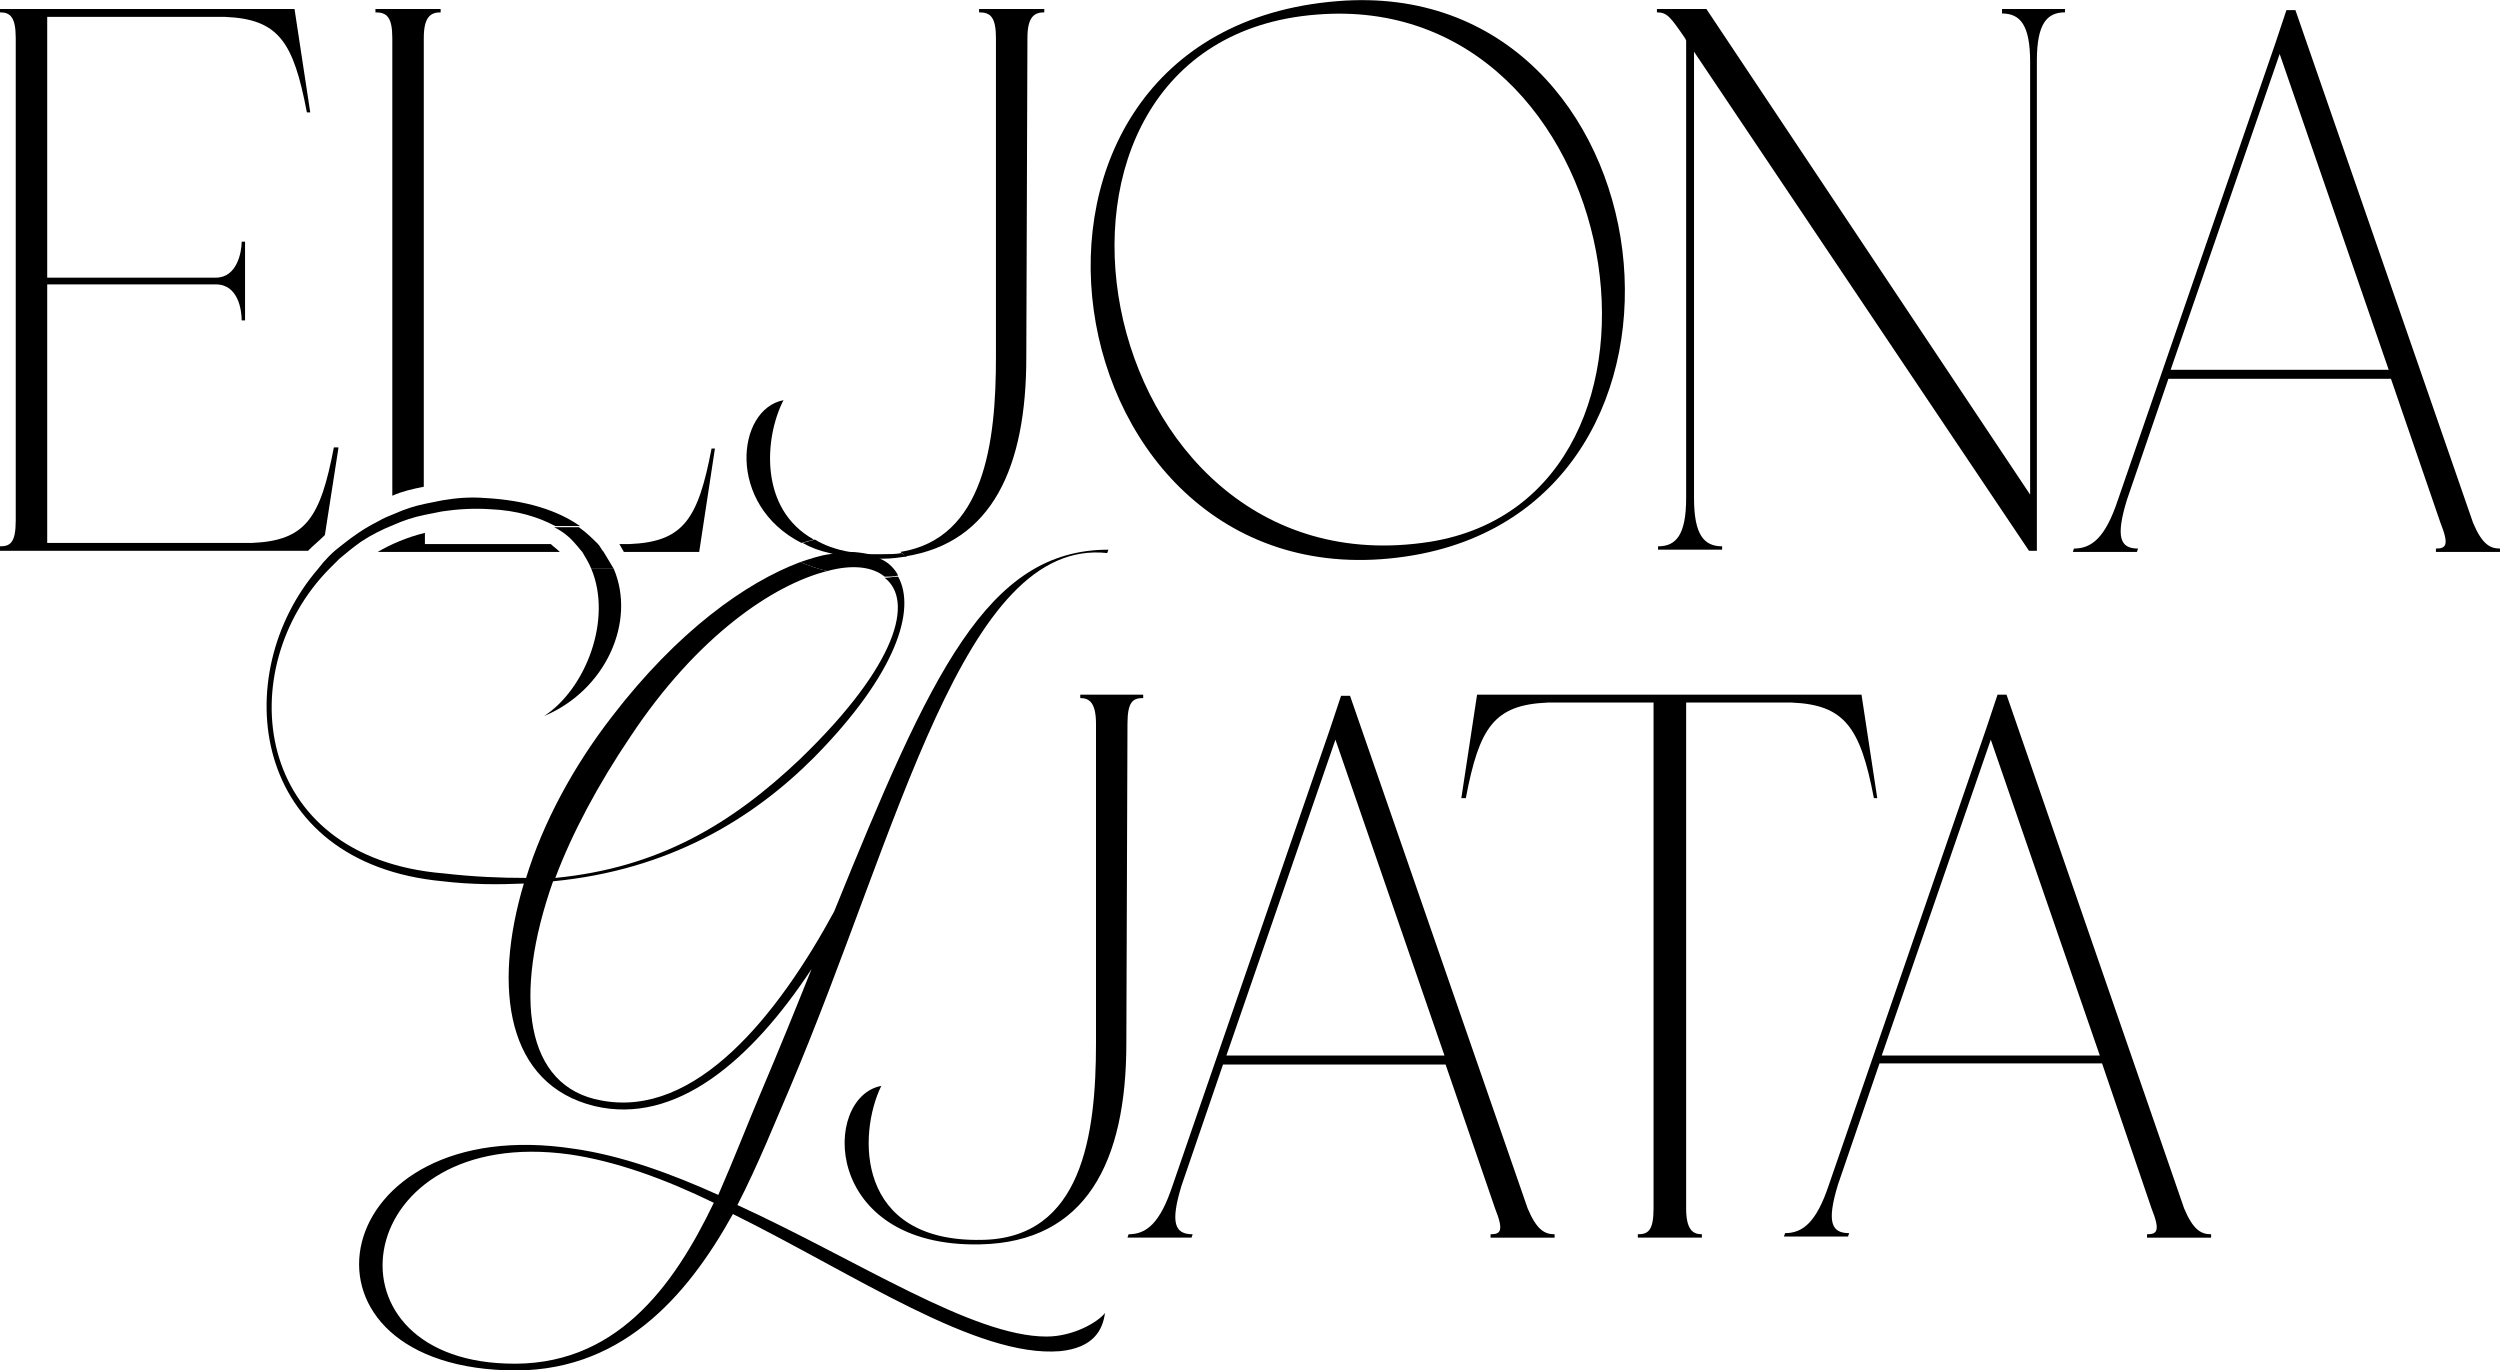
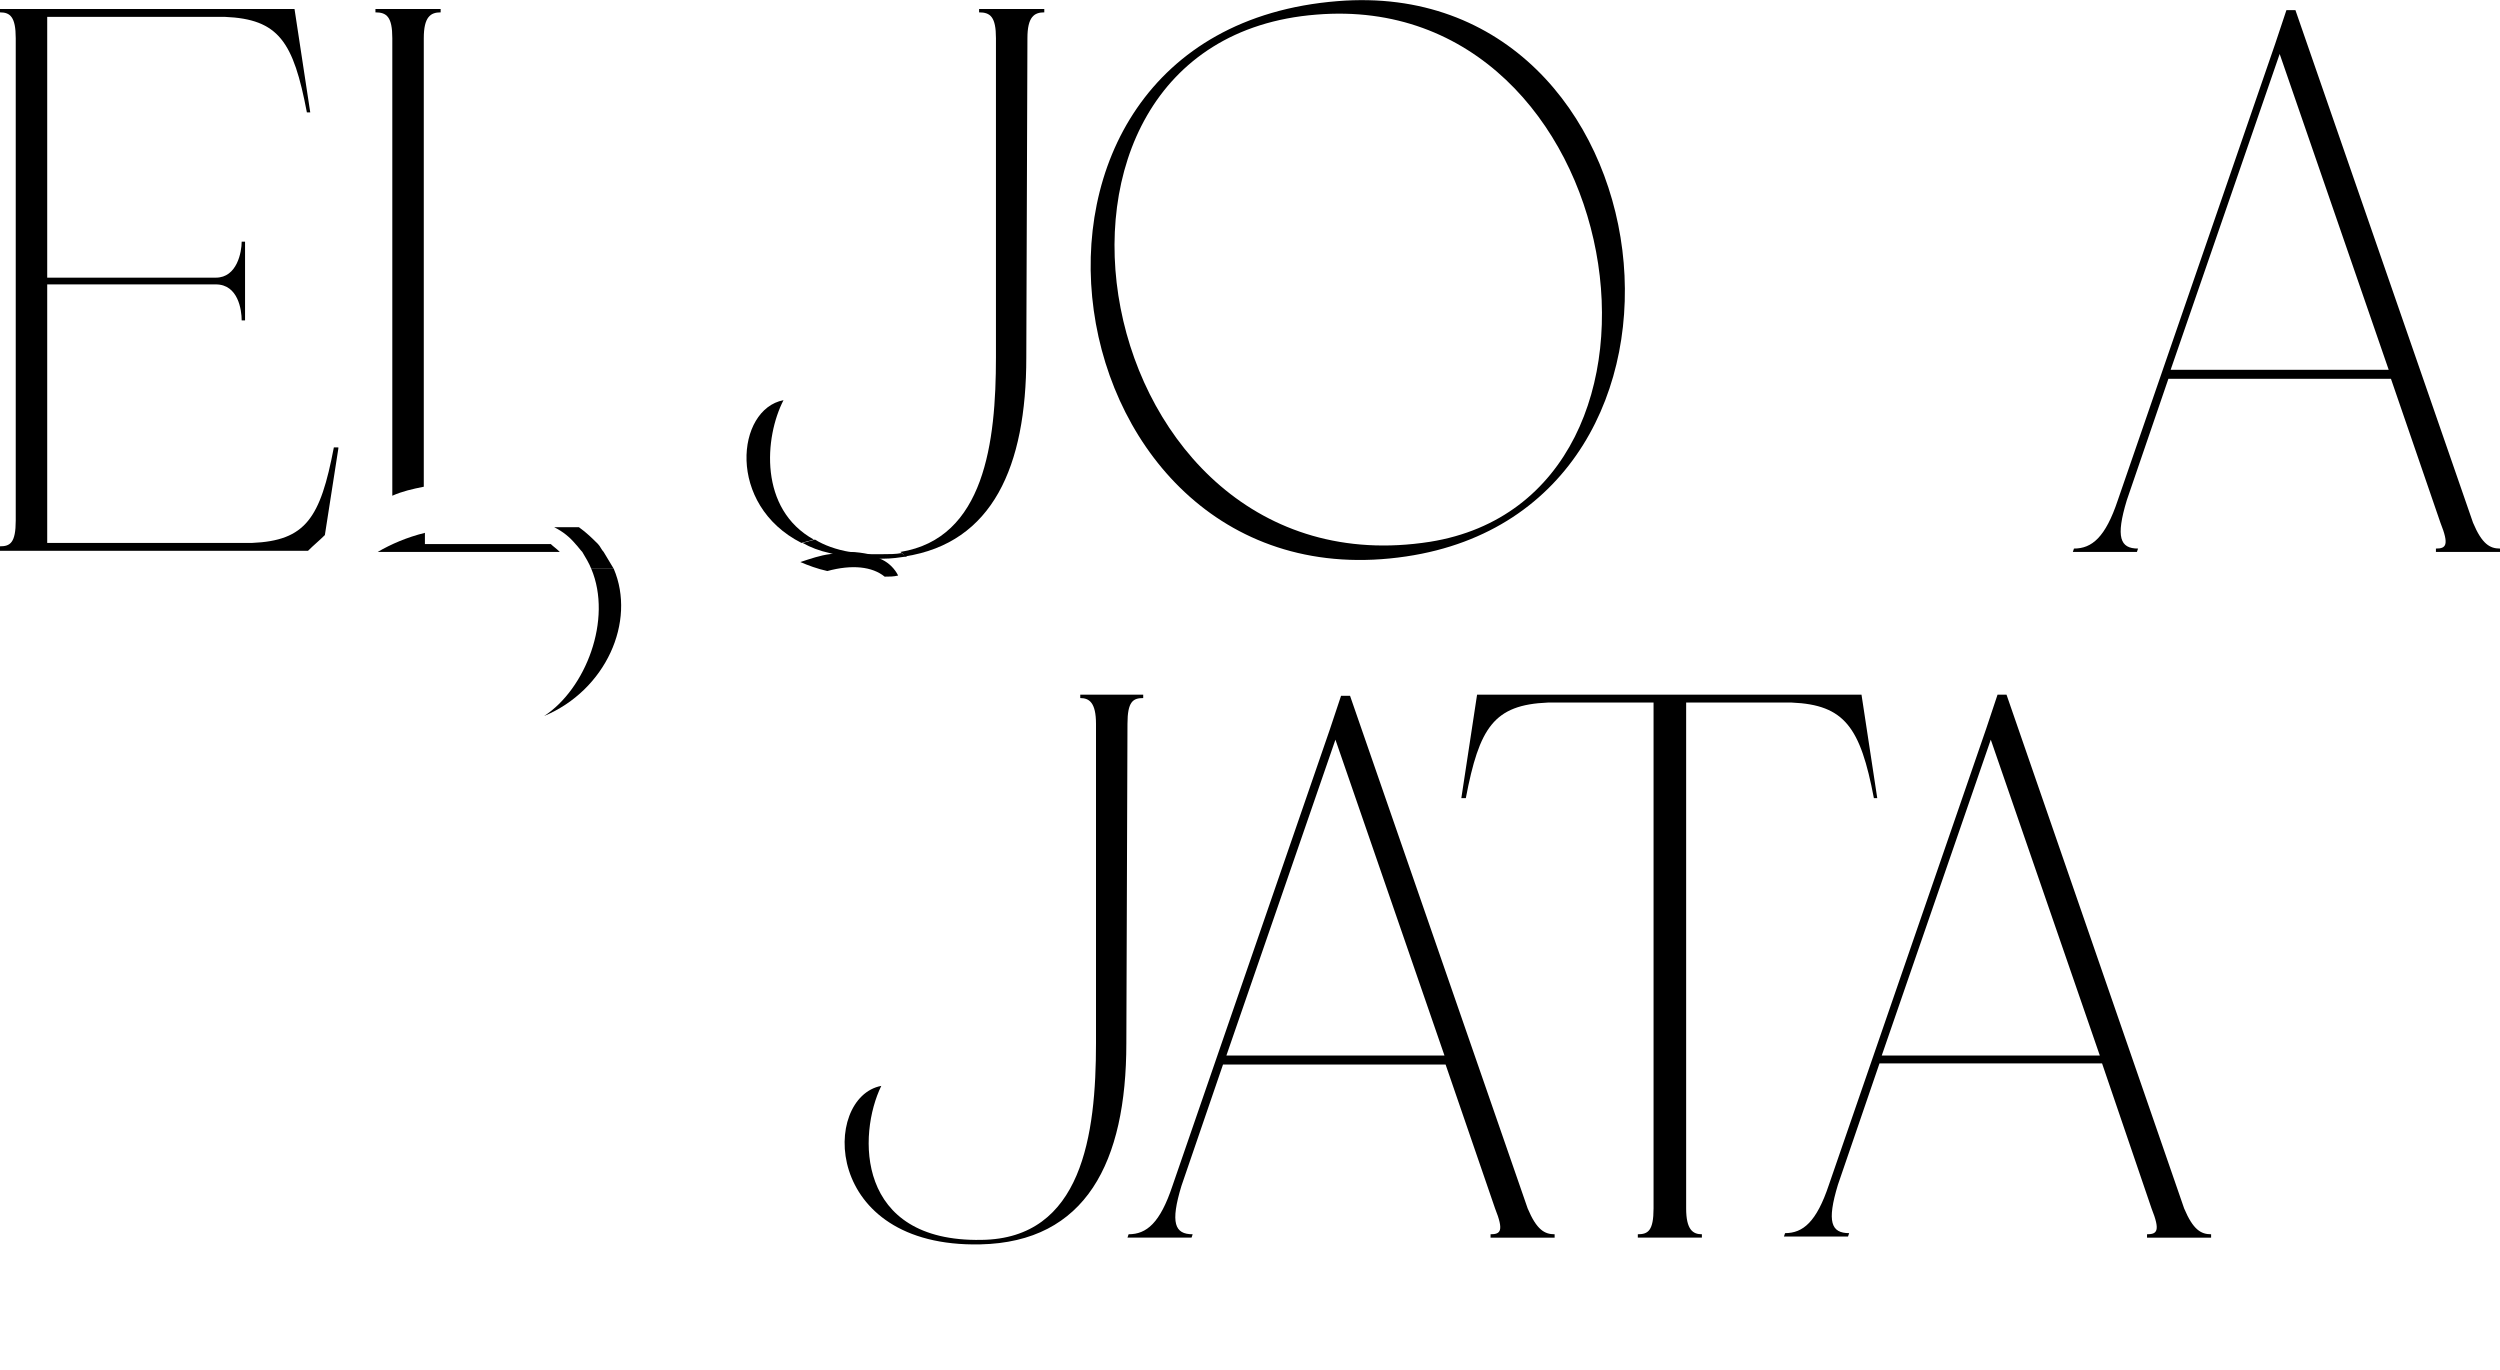
<svg xmlns="http://www.w3.org/2000/svg" version="1.1" id="Layer_1" x="0px" y="0px" viewBox="0 0 222.4 121.9" style="enable-background:new 0 0 222.4 121.9;" xml:space="preserve">
  <g>
    <path d="M30.1,39.9l-1.2,7.7c-0.5,0.5-1,0.9-1.5,1.4H0v-0.4c0.9,0,1.4-0.3,1.4-2.3V3.4c0-1.9-0.5-2.3-1.4-2.3V0.8h26.2l1.4,9.2   h-0.3c-1.2-6.3-2.5-8.3-7.3-8.5H4.2v23.2h15c1.9,0,2.3-2.3,2.3-3.2h0.3v7h-0.3c0-0.9-0.3-3.2-2.3-3.2h-15v23h18.2   c4.8-0.2,6.1-2.2,7.3-8.5H30.1z" />
    <path d="M39.2,0.8v0.3c-0.9,0-1.5,0.4-1.5,2.3v39.9c-1,0.2-1.9,0.4-2.8,0.8V3.4c0-1.9-0.5-2.3-1.5-2.3V0.8H39.2z" />
    <path d="M49.8,49.1H33.6c1.2-0.7,2.6-1.3,4.2-1.7v1h11.2C49.2,48.6,49.5,48.8,49.8,49.1z" />
-     <path d="M63.6,39.9l-1.4,9.2h-6.7c-0.1-0.2-0.3-0.5-0.4-0.7H56c4.8-0.2,6.1-2.2,7.3-8.5H63.6z" />
    <path d="M80.2,49.2c-0.5,0.1-1.1,0.1-1.7,0.1c-0.4,0-0.8,0-1.2,0c0,0,0,0,0,0s0,0,0,0c-0.6,0-1.2-0.1-1.7-0.2   c-1.2-0.2-2.3-0.6-3.1-1.1h0c-0.4,0.1-0.7,0.2-1.1,0.3c0.7,0.4,1.5,0.7,2.4,0.9c1.4,0.4,2.9,0.6,4.7,0.5h0.1c0.7,0,1.4-0.1,2.1-0.2   C80.5,49.4,80.3,49.3,80.2,49.2z" />
    <path d="M72.4,48c-0.4,0.1-0.7,0.2-1.1,0.3c-6.7-3.4-5.8-11.9-1.6-12.7C68,38.9,67.5,45.3,72.4,48z" />
    <path d="M92.9,0.8v0.3c-0.9,0-1.5,0.4-1.5,2.3l-0.1,28.4c0,9.7-3,16.5-10.8,17.7c-0.1-0.2-0.3-0.3-0.4-0.4   c7.5-1.2,8.5-9.8,8.5-17.3V3.4c0-1.9-0.5-2.3-1.5-2.3V0.8H92.9z" />
    <path d="M119,0.1c29.8-2.4,35.7,45,6.1,49.4C93,54.3,85.1,2.8,119,0.1z M117.1,1.3c-29.2,2.3-20.6,51.7,10.1,46.9   C152.2,44.2,145-1,117.1,1.3z" />
-     <path d="M183.7,0.8v0.3c-1.6,0-2.5,1-2.5,4.3v43.6h-0.7L150.7,4.6v39.7c0,3.3,0.9,4.3,2.5,4.3v0.3h-5.7v-0.3c1.6,0,2.5-1,2.5-4.3   V3.6l-0.1-0.2c-1.3-1.9-1.6-2.3-2.5-2.3V0.8h4.4L180.6,44V5.5c0-3.3-0.9-4.3-2.5-4.3V0.8H183.7z" />
    <path d="M220,46.5c0.8,1.9,1.5,2.3,2.4,2.3v0.3h-5.7v-0.3c0.9,0,1.2-0.3,0.4-2.3l-4.4-12.8h-19.8l-3.7,10.8c-1,3.3-0.6,4.3,1,4.3   l-0.1,0.3h-5.7l0.1-0.3c1.6,0,2.8-1,3.9-4.3l14-40.6l1-3h0.8L220,46.5z M193.1,32.9h19.4l-9.7-28.1L193.1,32.9z" />
    <path d="M78.5,49.8L78.5,49.8c-0.4-0.2-0.8-0.4-1.2-0.5c0,0,0,0,0,0s0,0,0,0c-0.5-0.1-1.1-0.2-1.7-0.2c-0.6,0-1.2,0.1-1.8,0.2   c-0.8,0.1-1.7,0.4-2.6,0.7c0.7,0.3,1.5,0.6,2.4,0.8c2.2-0.6,4-0.4,5.1,0.5c0.4,0,0.8,0,1.2-0.1C79.6,50.6,79.1,50.1,78.5,49.8z    M53.7,49.1c-0.2-0.2-0.3-0.5-0.5-0.7c-0.5-0.5-1-1-1.7-1.5h-2.2c0.8,0.4,1.4,0.9,1.9,1.5c0.2,0.2,0.4,0.5,0.6,0.7   c0.3,0.5,0.6,1,0.8,1.5h2C54.3,50.1,54,49.6,53.7,49.1z" />
    <path d="M48.4,63.7c3.7-2.4,6.1-8.6,4.2-13.1h2C56.6,55.3,53.9,61.4,48.4,63.7z" />
-     <path d="M98.5,49.2l0.1-0.3c-10.8,0-15.8,11-24.4,32.2c-5,9.2-12.3,18.4-20.7,16.8c-6.8-1.2-7.9-9.3-4.3-19.5   c10.3-1,17.7-5.5,23.2-11c7.4-7.5,9.1-13.2,7.5-16.1c-0.4,0-0.8,0.1-1.2,0.1c2.6,2,1.2,7.7-7.5,16.1c-6.1,5.8-12.6,9.7-21.8,10.6   c1.5-4,3.8-8.3,6.7-12.6C62,56.6,68.8,52,73.6,50.8c-0.9-0.2-1.7-0.5-2.4-0.8c-4.8,1.8-10.9,6.1-16.8,13.8   c-3.4,4.4-6.1,9.4-7.6,14.3c-2.3,0-4.7-0.1-7.3-0.4c-17.2-1.4-18.9-18.3-10.2-27.1c0.3-0.3,0.6-0.6,0.9-0.9c0.6-0.5,1.2-1,1.9-1.5   c0.9-0.6,1.9-1.1,2.9-1.5c0.9-0.4,1.8-0.7,2.8-0.9c0.5-0.1,1-0.2,1.5-0.3c1.3-0.2,2.8-0.3,4.3-0.2c2.4,0.1,4.3,0.7,5.8,1.5h2.2   c-2-1.4-4.8-2.3-8.5-2.5c-1.3-0.1-2.5,0-3.7,0.2c-0.5,0.1-1,0.2-1.5,0.3c-1,0.2-1.9,0.5-2.8,0.9c-0.5,0.2-1,0.4-1.5,0.7   c-1.2,0.6-2.2,1.3-3.2,2.1c-0.8,0.6-1.5,1.3-2.1,2.1c-8.1,9.4-6.1,26.2,11.1,27.8c2.5,0.3,5,0.3,7.2,0.2   c-2.8,9.4-1.5,17.9,6.3,19.8c7.2,1.7,13.9-4,19.3-12.2c-1.4,3.5-2.9,7.2-4.6,11.2c-1.1,2.6-2.3,5.7-3.7,8.9   c-4.2-1.9-8.6-3.5-12.8-4.1c-22-3.4-26.4,19-6.1,19.7c10.1,0.4,16.1-6.5,20.2-13.9c10.9,5.4,21.7,12.8,29.1,12.2   c3-0.3,3.8-1.9,4-3.4c-0.6,0.8-2.8,2.1-5.2,2.1c-6.6,0-16.8-6.8-27.5-11.7c1.9-3.7,3.4-7.5,4.7-10.5C80,73.8,85.7,47.8,98.5,49.2z    M45,121.3c-16.9-0.6-13.7-21.3,5.7-18.6c4.1,0.6,8.5,2.2,12.8,4.3C59.9,114.5,54.7,121.7,45,121.3z" />
    <path d="M101.7,61.8v0.3c-0.9,0-1.4,0.3-1.4,2.3l-0.1,28.4c0,10.6-3.6,17.7-13,17.9c-14.1,0.3-14.1-13.1-8.8-14.1   c-2.1,4.3-2.3,13.9,8.9,13.7c9-0.1,10.2-9.4,10.2-17.5V64.4c0-1.9-0.6-2.3-1.4-2.3v-0.3H101.7z" />
    <path d="M135.9,107.5c0.8,1.9,1.5,2.3,2.4,2.3v0.3h-5.7v-0.3c0.9,0,1.2-0.3,0.4-2.3l-4.4-12.8h-19.8l-3.7,10.8   c-1,3.3-0.6,4.3,1,4.3l-0.1,0.3h-5.7l0.1-0.3c1.6,0,2.8-1,3.9-4.3l14-40.6l1-3h0.8L135.9,107.5z M109.1,93.9h19.4l-9.7-28.1   L109.1,93.9z" />
    <path d="M167,71h-0.3c-1.2-6.3-2.6-8.3-7.3-8.5h-2.3H150v45c0,1.9,0.6,2.3,1.4,2.3v0.3h-5.7v-0.3c0.9,0,1.4-0.3,1.4-2.3v-45h-7H140   c-0.6,0-2,0-2.3,0c-4.8,0.2-6.1,2.2-7.3,8.5H130l1.4-9.2h34.2L167,71z" />
    <path d="M194.3,107.5c0.8,1.9,1.5,2.3,2.4,2.3v0.3H191v-0.3c0.9,0,1.2-0.3,0.4-2.3L187,94.6h-19.8l-3.7,10.8c-1,3.3-0.6,4.3,1,4.3   l-0.1,0.3h-5.7l0.1-0.3c1.6,0,2.8-1,3.9-4.3l14-40.6l1-3h0.8L194.3,107.5z M167.4,93.9h19.4l-9.7-28.1L167.4,93.9z" />
  </g>
</svg>